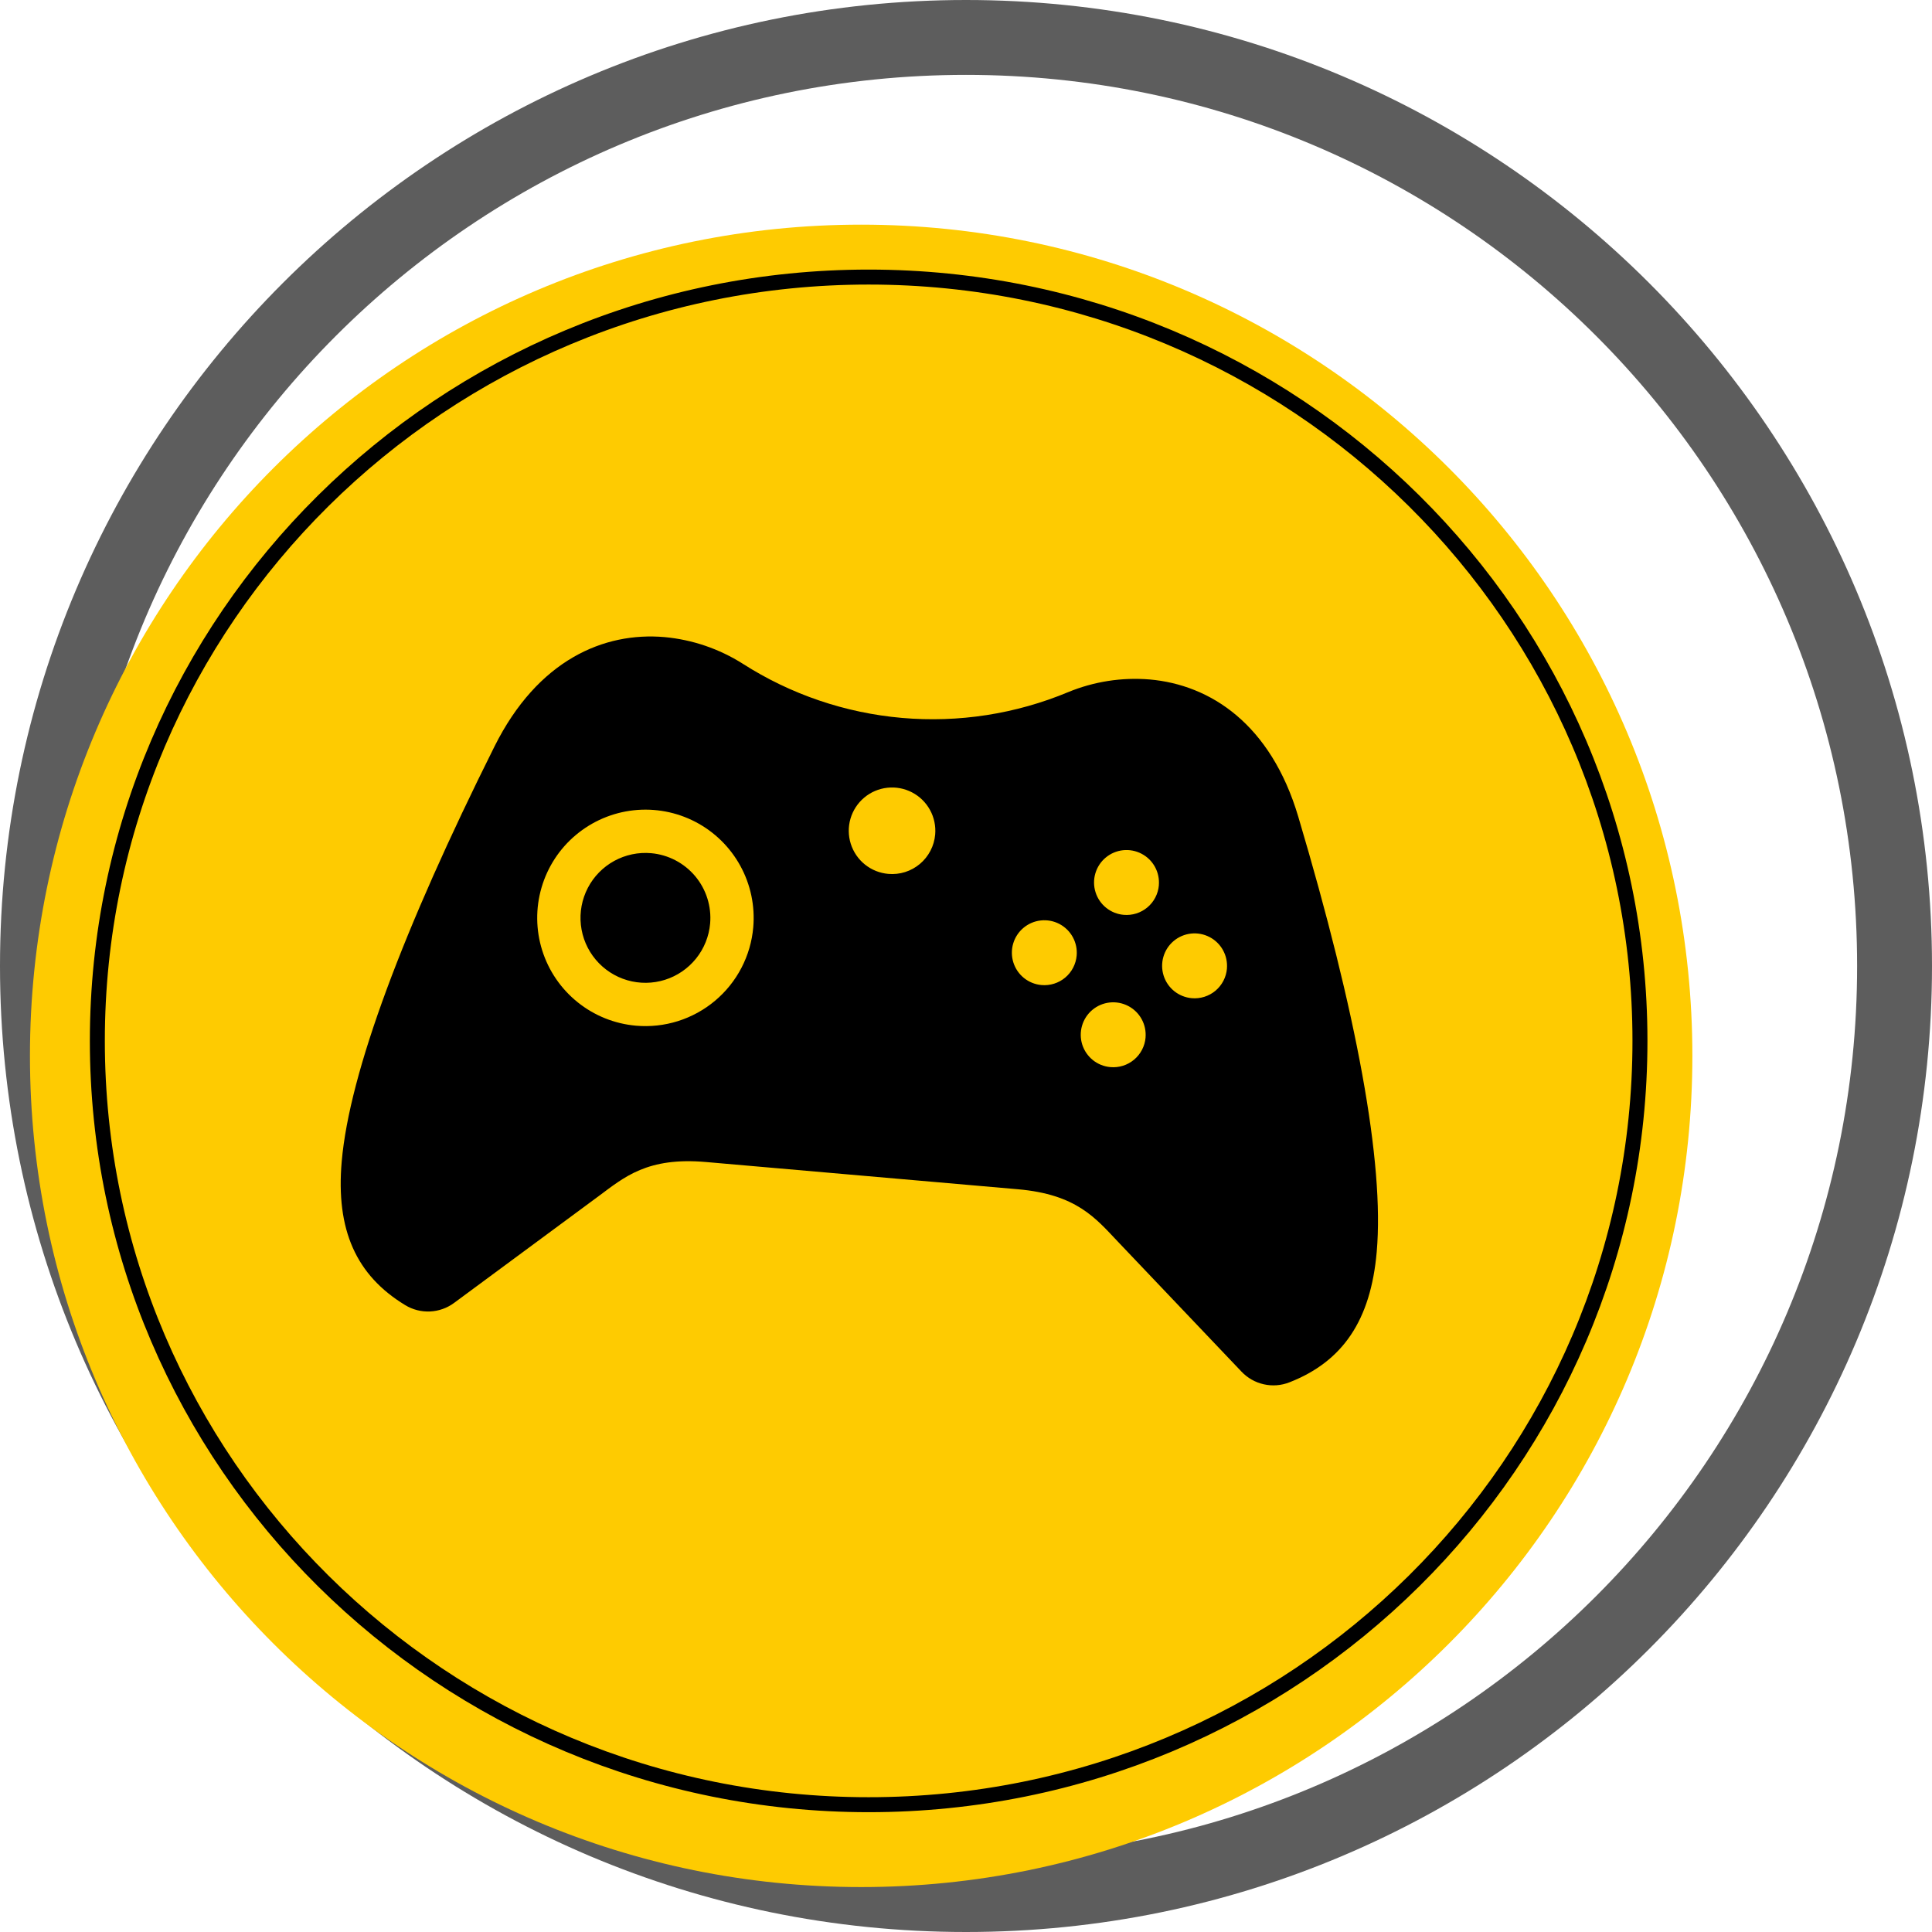
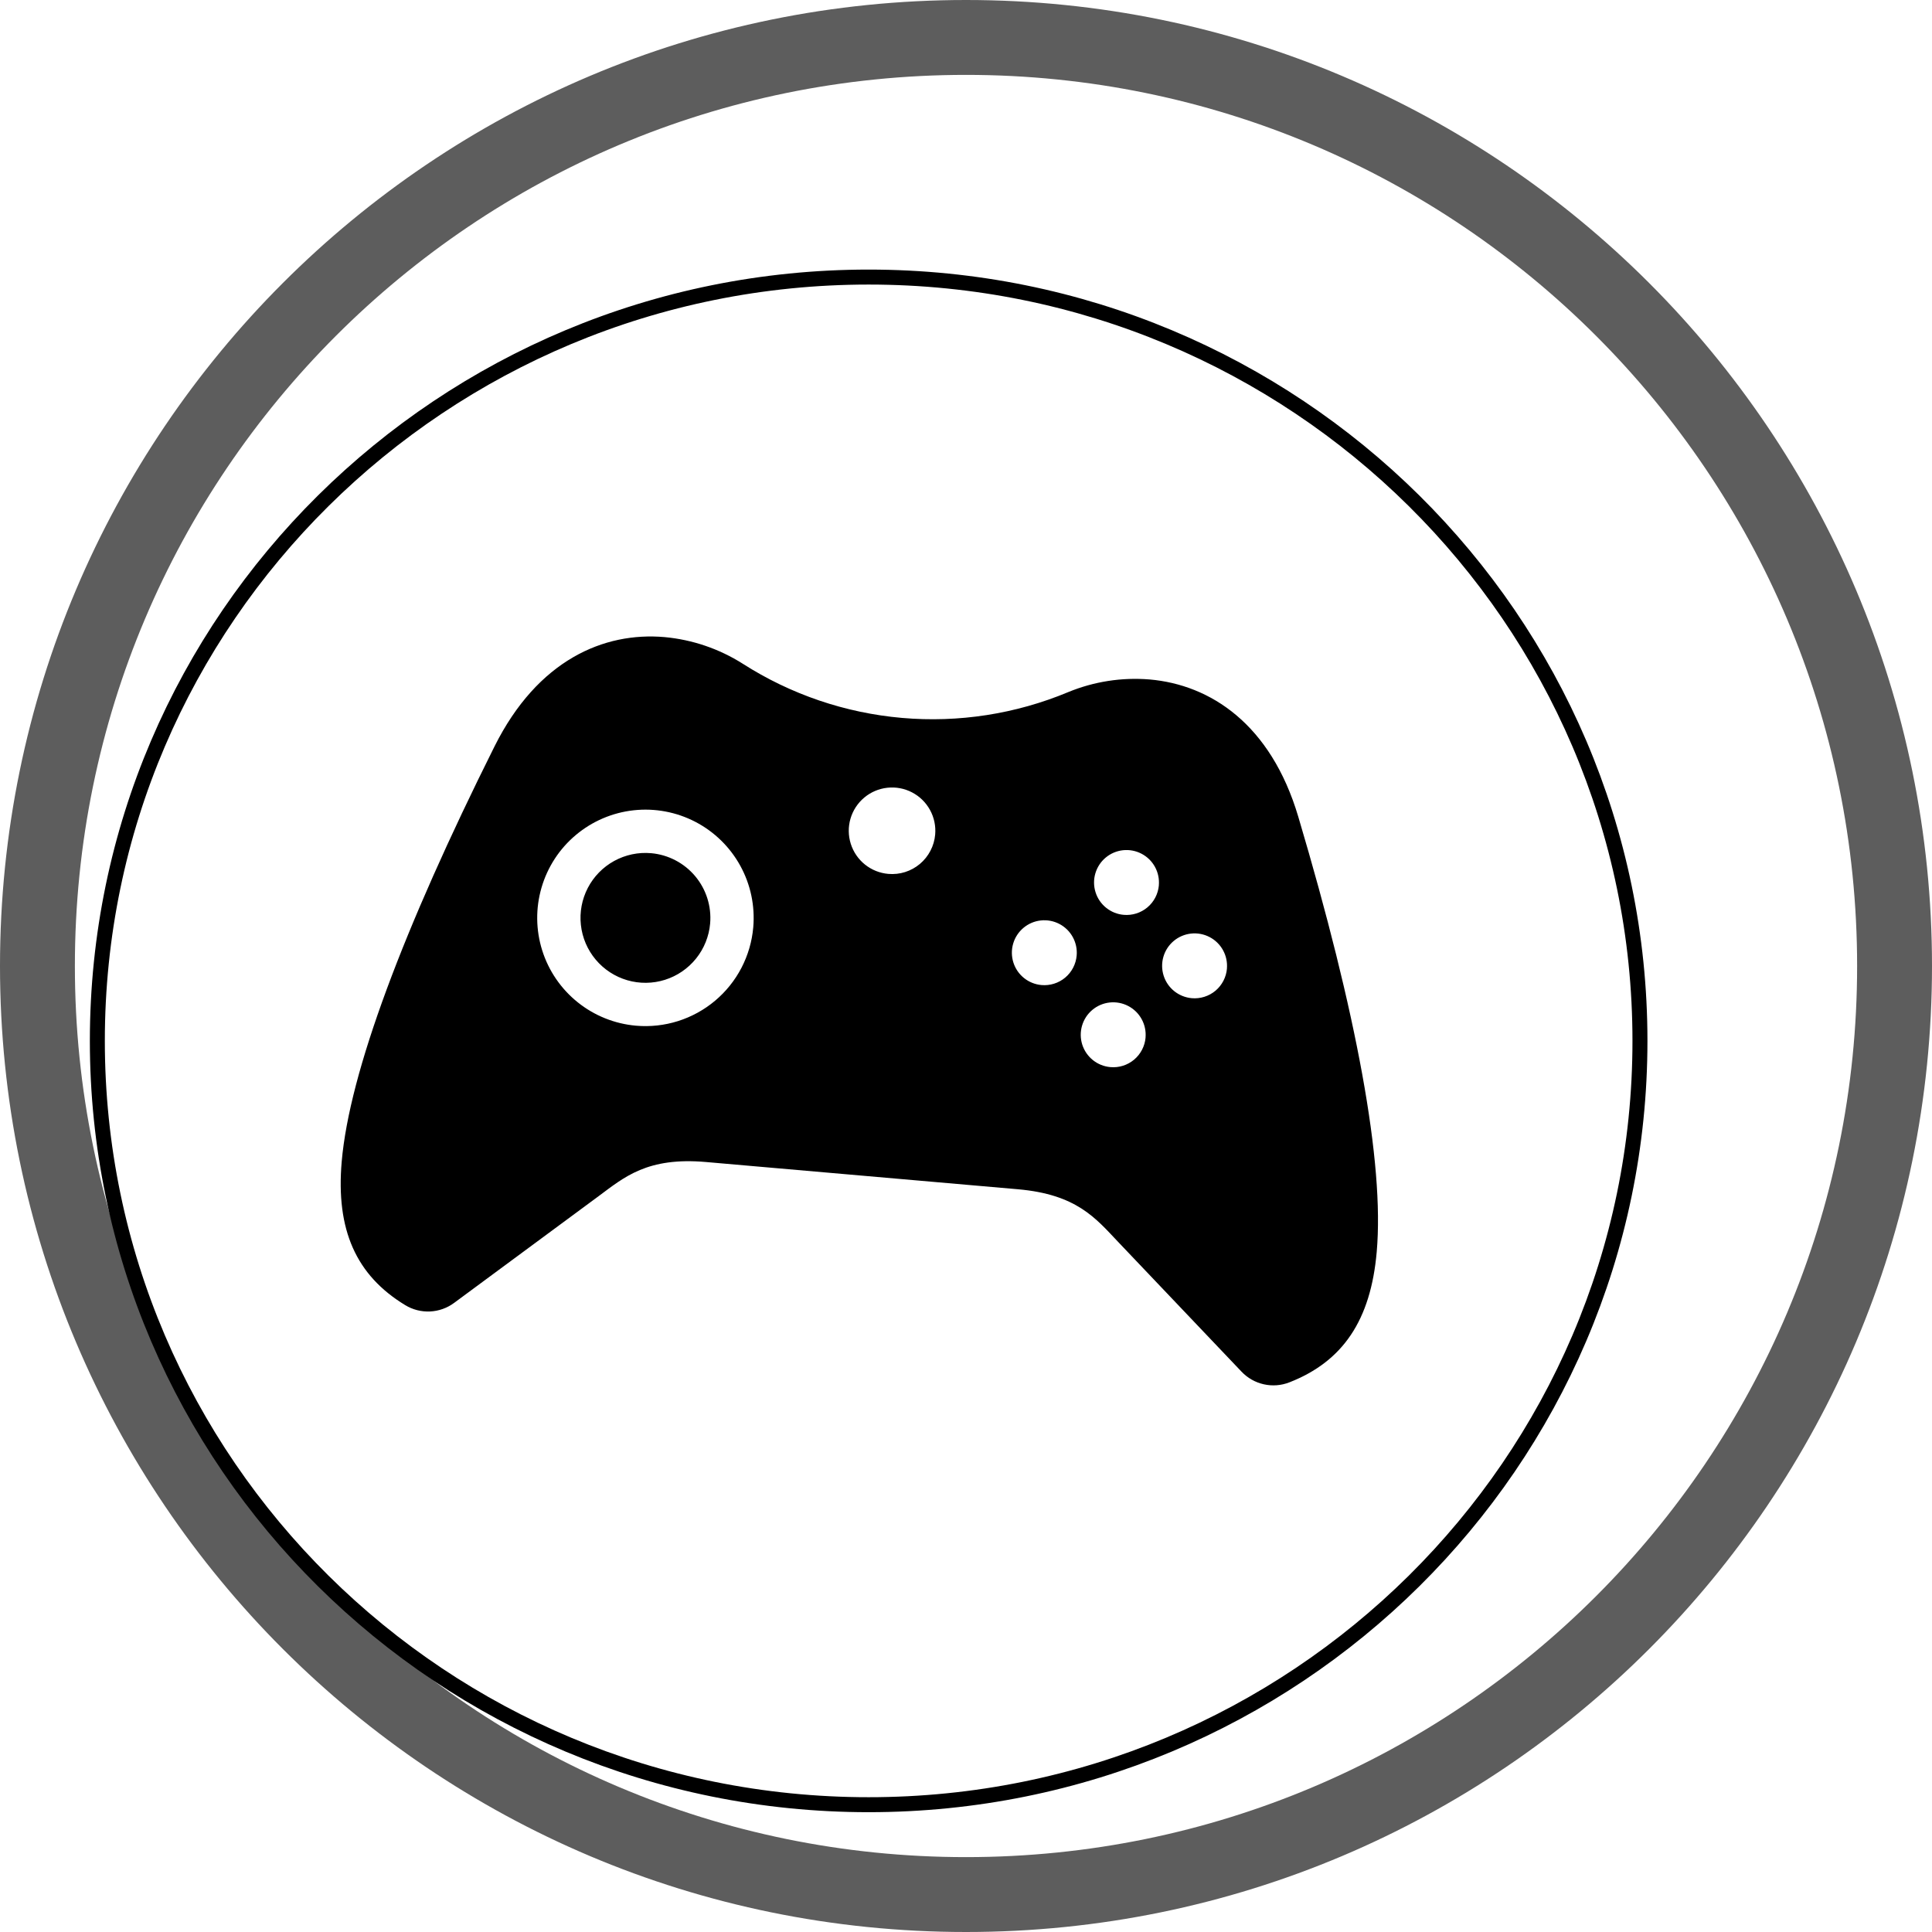
<svg xmlns="http://www.w3.org/2000/svg" width="129" height="129" viewBox="0 0 129 129" fill="none">
  <path d="M64.5 126.5C98.742 126.5 126.5 98.742 126.5 64.5C126.5 30.258 98.742 2.5 64.5 2.5C30.258 2.5 2.5 30.258 2.5 64.5C2.5 98.742 30.258 126.5 64.5 126.5Z" stroke="#5D5D5D" stroke-width="5" />
-   <path d="M57.5 126C88.152 126 113 101.152 113 70.5C113 39.848 88.152 15 57.5 15C26.848 15 2 39.848 2 70.5C2 101.152 26.848 126 57.5 126Z" fill="#FECB01" />
  <path d="M58 120.5C86.443 120.5 109.5 97.666 109.5 69.5C109.5 41.334 86.443 18.5 58 18.5C29.557 18.5 6.5 41.334 6.5 69.5C6.5 97.666 29.557 120.5 58 120.5Z" stroke="black" />
  <path d="M47.416 61.664C47.341 62.518 47.015 63.331 46.478 64C45.941 64.669 45.218 65.164 44.4 65.422C43.583 65.68 42.706 65.69 41.883 65.45C41.06 65.21 40.326 64.731 39.775 64.074C39.223 63.417 38.879 62.612 38.786 61.759C38.692 60.907 38.854 60.046 39.249 59.285C39.645 58.524 40.258 57.898 41.01 57.485C41.762 57.073 42.619 56.892 43.473 56.967C44.618 57.068 45.676 57.62 46.416 58.5C47.155 59.381 47.514 60.519 47.416 61.664V61.664ZM91.924 83.586C91.525 88.156 89.66 90.907 86.089 92.301C85.546 92.513 84.953 92.558 84.385 92.43C83.816 92.303 83.299 92.01 82.898 91.587L74.637 82.9C73.155 81.338 71.883 79.749 67.967 79.407L47.139 77.588C43.222 77.246 41.692 78.591 39.964 79.872L30.322 86.994C29.854 87.341 29.293 87.541 28.712 87.567C28.13 87.594 27.553 87.447 27.056 87.144C23.777 85.152 22.418 82.12 22.816 77.553C23.335 71.612 26.911 62.066 33.016 49.844C35.906 44.053 40.334 42.186 44.374 42.539C46.231 42.71 48.02 43.32 49.595 44.318C52.794 46.364 56.441 47.605 60.223 47.935C64.006 48.266 67.813 47.676 71.318 46.215C73.04 45.505 74.907 45.214 76.763 45.368C80.803 45.721 84.844 48.328 86.686 54.532C90.577 67.624 92.443 77.648 91.924 83.586ZM50.295 61.916C50.419 60.492 50.119 59.063 49.431 57.81C48.743 56.557 47.7 55.536 46.432 54.876C45.164 54.216 43.729 53.947 42.308 54.103C40.888 54.259 39.545 54.833 38.45 55.752C37.355 56.67 36.558 57.893 36.158 59.265C35.758 60.638 35.774 62.098 36.204 63.461C36.634 64.824 37.459 66.029 38.574 66.923C39.688 67.818 41.043 68.361 42.467 68.486C43.413 68.569 44.365 68.464 45.27 68.179C46.175 67.893 47.015 67.432 47.742 66.822C48.469 66.212 49.069 65.465 49.507 64.623C49.945 63.781 50.213 62.861 50.295 61.916ZM62.442 55.722C62.491 55.153 62.371 54.581 62.096 54.08C61.821 53.579 61.404 53.171 60.896 52.907C60.389 52.643 59.815 52.535 59.247 52.598C58.679 52.66 58.142 52.889 57.704 53.257C57.266 53.624 56.947 54.114 56.787 54.663C56.627 55.211 56.634 55.795 56.806 56.34C56.978 56.886 57.307 57.368 57.753 57.725C58.199 58.083 58.741 58.301 59.311 58.35C59.689 58.383 60.07 58.342 60.432 58.228C60.794 58.114 61.13 57.929 61.421 57.685C61.711 57.441 61.951 57.142 62.126 56.805C62.302 56.469 62.409 56.101 62.442 55.722V55.722ZM71.889 63.802C71.927 63.375 71.836 62.946 71.63 62.57C71.424 62.194 71.111 61.888 70.731 61.69C70.35 61.492 69.92 61.412 69.494 61.459C69.068 61.505 68.665 61.677 68.337 61.953C68.008 62.228 67.769 62.595 67.649 63.007C67.529 63.418 67.534 63.856 67.663 64.265C67.792 64.674 68.039 65.035 68.374 65.304C68.708 65.572 69.114 65.735 69.541 65.772C69.825 65.797 70.111 65.766 70.382 65.68C70.654 65.595 70.906 65.457 71.124 65.274C71.342 65.091 71.522 64.867 71.653 64.614C71.784 64.361 71.865 64.085 71.889 63.802ZM76.488 69.281C76.525 68.854 76.435 68.425 76.229 68.049C76.023 67.673 75.71 67.367 75.329 67.169C74.949 66.971 74.519 66.891 74.092 66.937C73.666 66.984 73.263 67.156 72.935 67.432C72.607 67.707 72.368 68.074 72.248 68.486C72.128 68.897 72.132 69.335 72.261 69.744C72.39 70.153 72.638 70.514 72.972 70.783C73.306 71.051 73.713 71.214 74.14 71.251C74.424 71.276 74.71 71.246 74.981 71.16C75.253 71.075 75.505 70.936 75.724 70.753C75.942 70.57 76.122 70.346 76.253 70.093C76.385 69.841 76.465 69.565 76.49 69.281L76.488 69.281ZM77.376 59.114C77.413 58.686 77.323 58.258 77.117 57.882C76.911 57.506 76.598 57.2 76.217 57.002C75.837 56.804 75.407 56.724 74.98 56.77C74.554 56.817 74.152 56.989 73.823 57.265C73.495 57.54 73.256 57.907 73.136 58.319C73.016 58.73 73.021 59.168 73.15 59.577C73.278 59.986 73.526 60.347 73.86 60.615C74.195 60.884 74.601 61.047 75.028 61.084C75.312 61.109 75.598 61.078 75.87 60.993C76.141 60.907 76.393 60.769 76.612 60.586C76.83 60.403 77.01 60.179 77.141 59.926C77.273 59.674 77.353 59.397 77.378 59.114L77.376 59.114ZM81.921 64.678C81.958 64.251 81.868 63.822 81.662 63.447C81.456 63.071 81.143 62.764 80.762 62.567C80.382 62.369 79.952 62.288 79.525 62.335C79.099 62.382 78.697 62.553 78.368 62.829C78.04 63.105 77.8 63.471 77.681 63.883C77.561 64.295 77.566 64.733 77.695 65.141C77.823 65.55 78.071 65.912 78.405 66.18C78.74 66.448 79.146 66.611 79.573 66.649C79.857 66.674 80.143 66.643 80.415 66.557C80.686 66.472 80.938 66.334 81.157 66.151C81.375 65.968 81.555 65.743 81.686 65.491C81.818 65.238 81.898 64.962 81.923 64.678L81.921 64.678Z" fill="black" />
</svg>